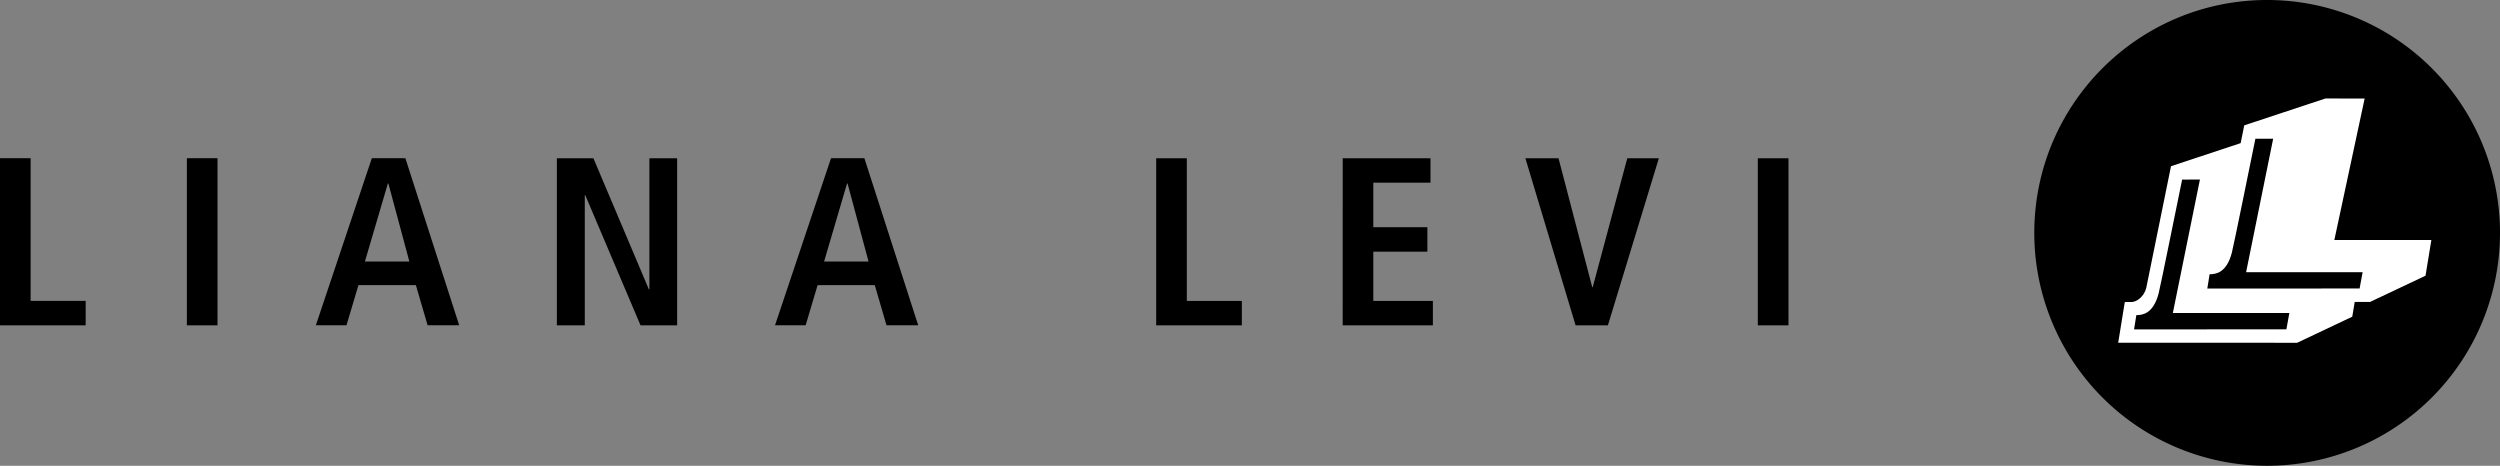
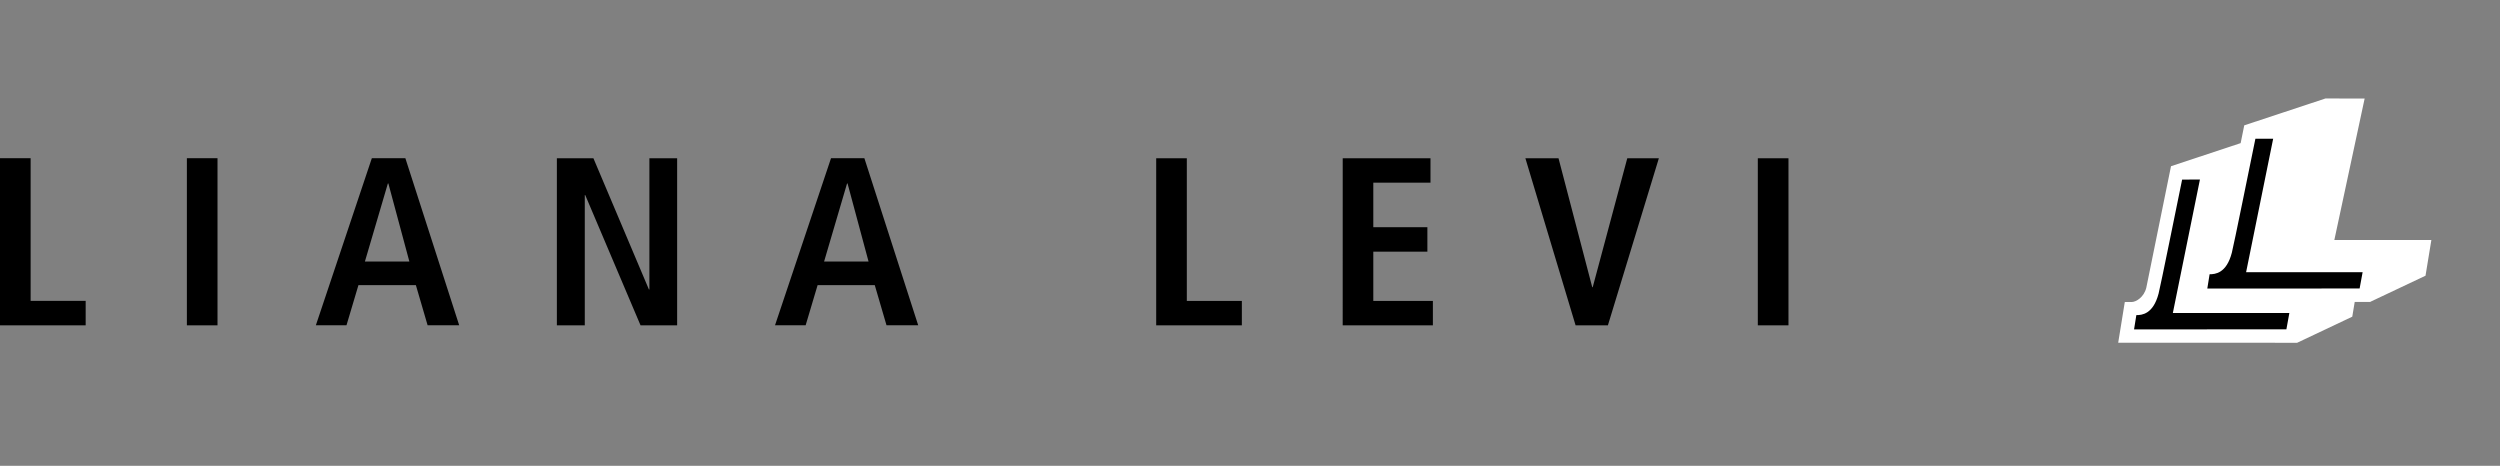
<svg xmlns="http://www.w3.org/2000/svg" width="188.062" height="35.039">
  <rect width="100%" height="100%" fill="#808080" stroke="none" />
-   <path d="M188.062 17.52a17.52 17.52 0 0 1-17.516 17.518 17.52 17.52 0 0 1-17.517-17.518c.003-9.68 7.845-17.52 17.52-17.52a17.52 17.52 0 0 1 17.514 17.521z" />
  <path fill="#fff" d="M175.6 18.056l2.28-10.643-2.947-.005-6.11 2.022-.27 1.337-5.24 1.736-.002.013-1.854 9.118c-.172.732-.784 1.084-1.098 1.084.008-.006-.522.003-.522.003l-.496 3.06 13.462.004 4.146-1.963.183-1.107h1.182V22.7l4.145-1.96.44-2.685-7.3.001" />
  <path d="M171.994 24.774l-11.46.005.172-1.074c.422 0 1.265-.07 1.674-1.62.143-.55 1.4-6.766 1.77-8.575l1.34-.005-2.038 10.04h8.765l-.223 1.227zm5.508-3.073l-11.458.006.173-1.076c.422 0 1.267-.067 1.672-1.617.146-.55 1.4-6.766 1.773-8.575l1.337-.004-2.036 10.04h8.765l-.226 1.226zM0 11.902h2.304v10.732h4.14v1.837H0V11.9zm14.058 0h2.304v12.57h-2.304zm16.434-.002h-2.52L23.76 24.47h2.304l.9-3.022h4.32l.883 3.022h2.376l-4.05-12.57zm.306 7.783l-.003-.01H27.45l1.728-5.874h.036l1.583 5.884zm11.104-7.78h2.737l4.175 9.87h.037v-9.87h2.087v12.57h-2.753l-4.16-9.798h-.034v9.798h-2.1v-12.57zm23.132-.002h-2.52L58.3 24.47h2.304l.9-3.022h4.3l.884 3.022h2.384l-4.05-12.57zm.306 7.783l-.003-.01h-3.345L63.72 13.8h.036l1.583 5.884zm21.636-7.78h2.303v10.732h4.14v1.837h-6.444V11.9zm14.03 0h6.603v1.836h-4.302v3.353h4.068v1.838h-4.068v3.708h4.482v1.836h-6.785l.002-12.57zm13.75 0h2.483l2.537 9.7h.036l2.6-9.7h2.376l-3.834 12.57h-2.43l-3.777-12.57zm17.476 0h2.306v12.57h-2.306z" />
</svg>